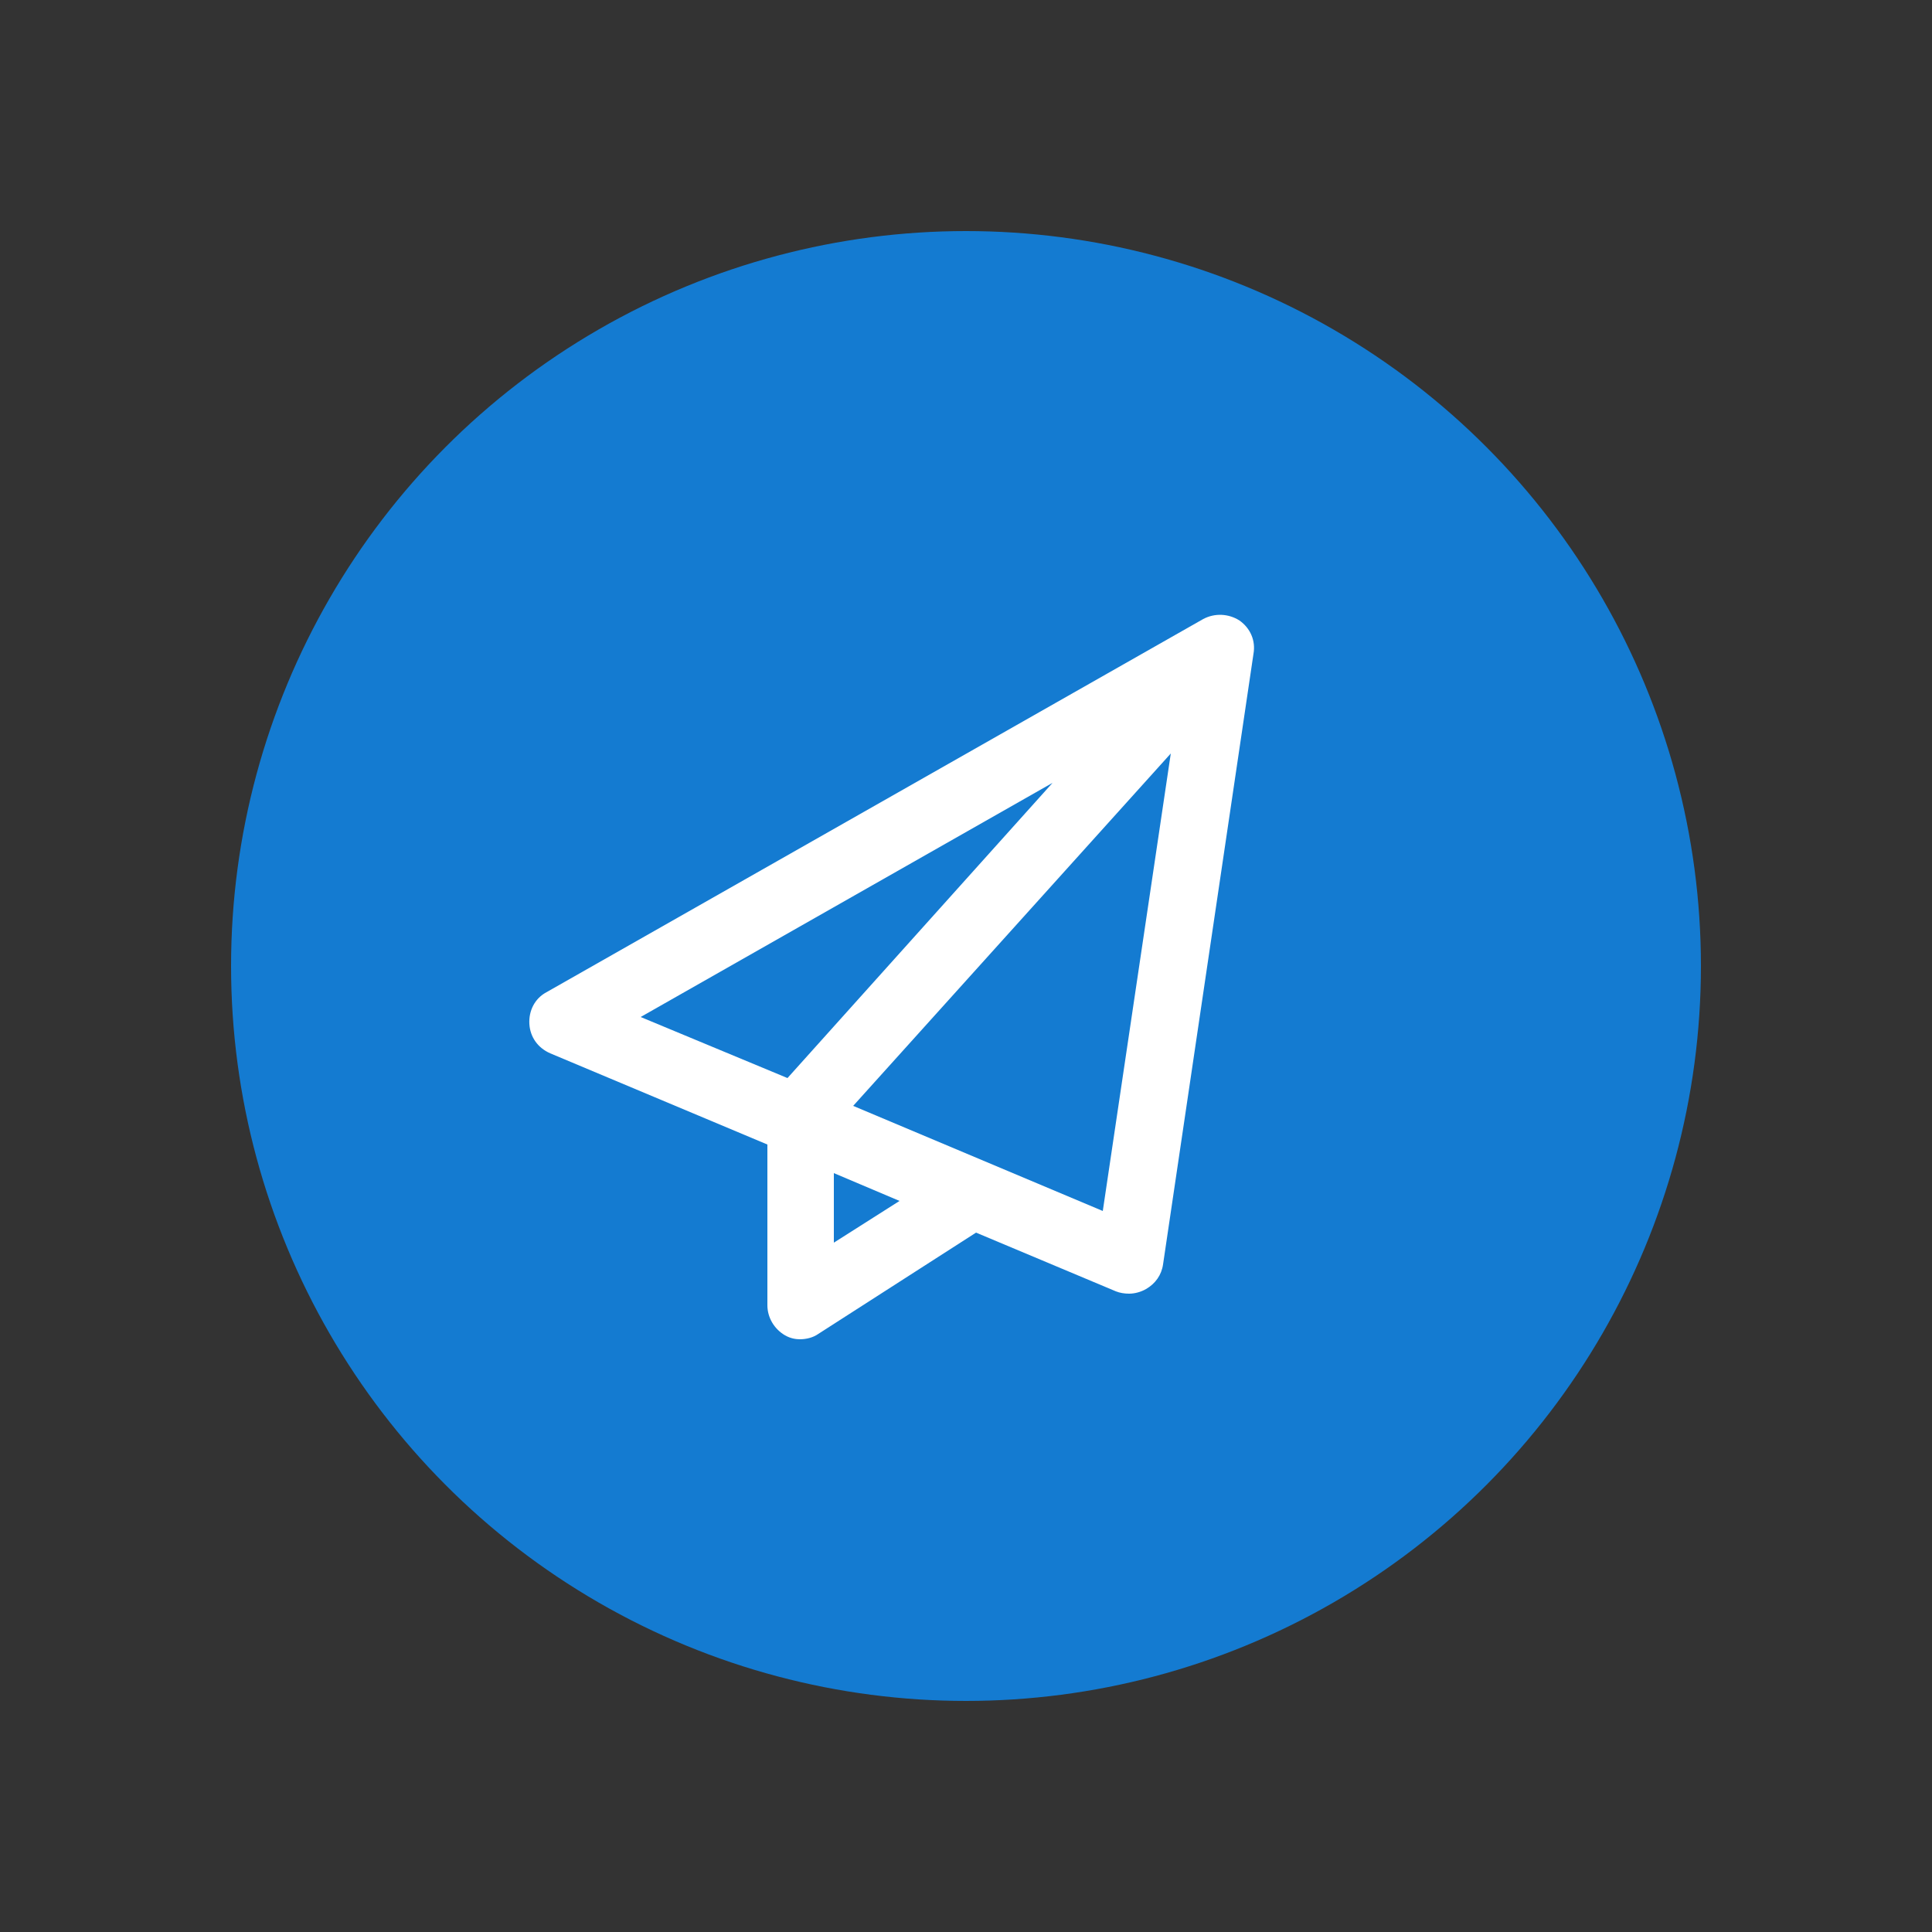
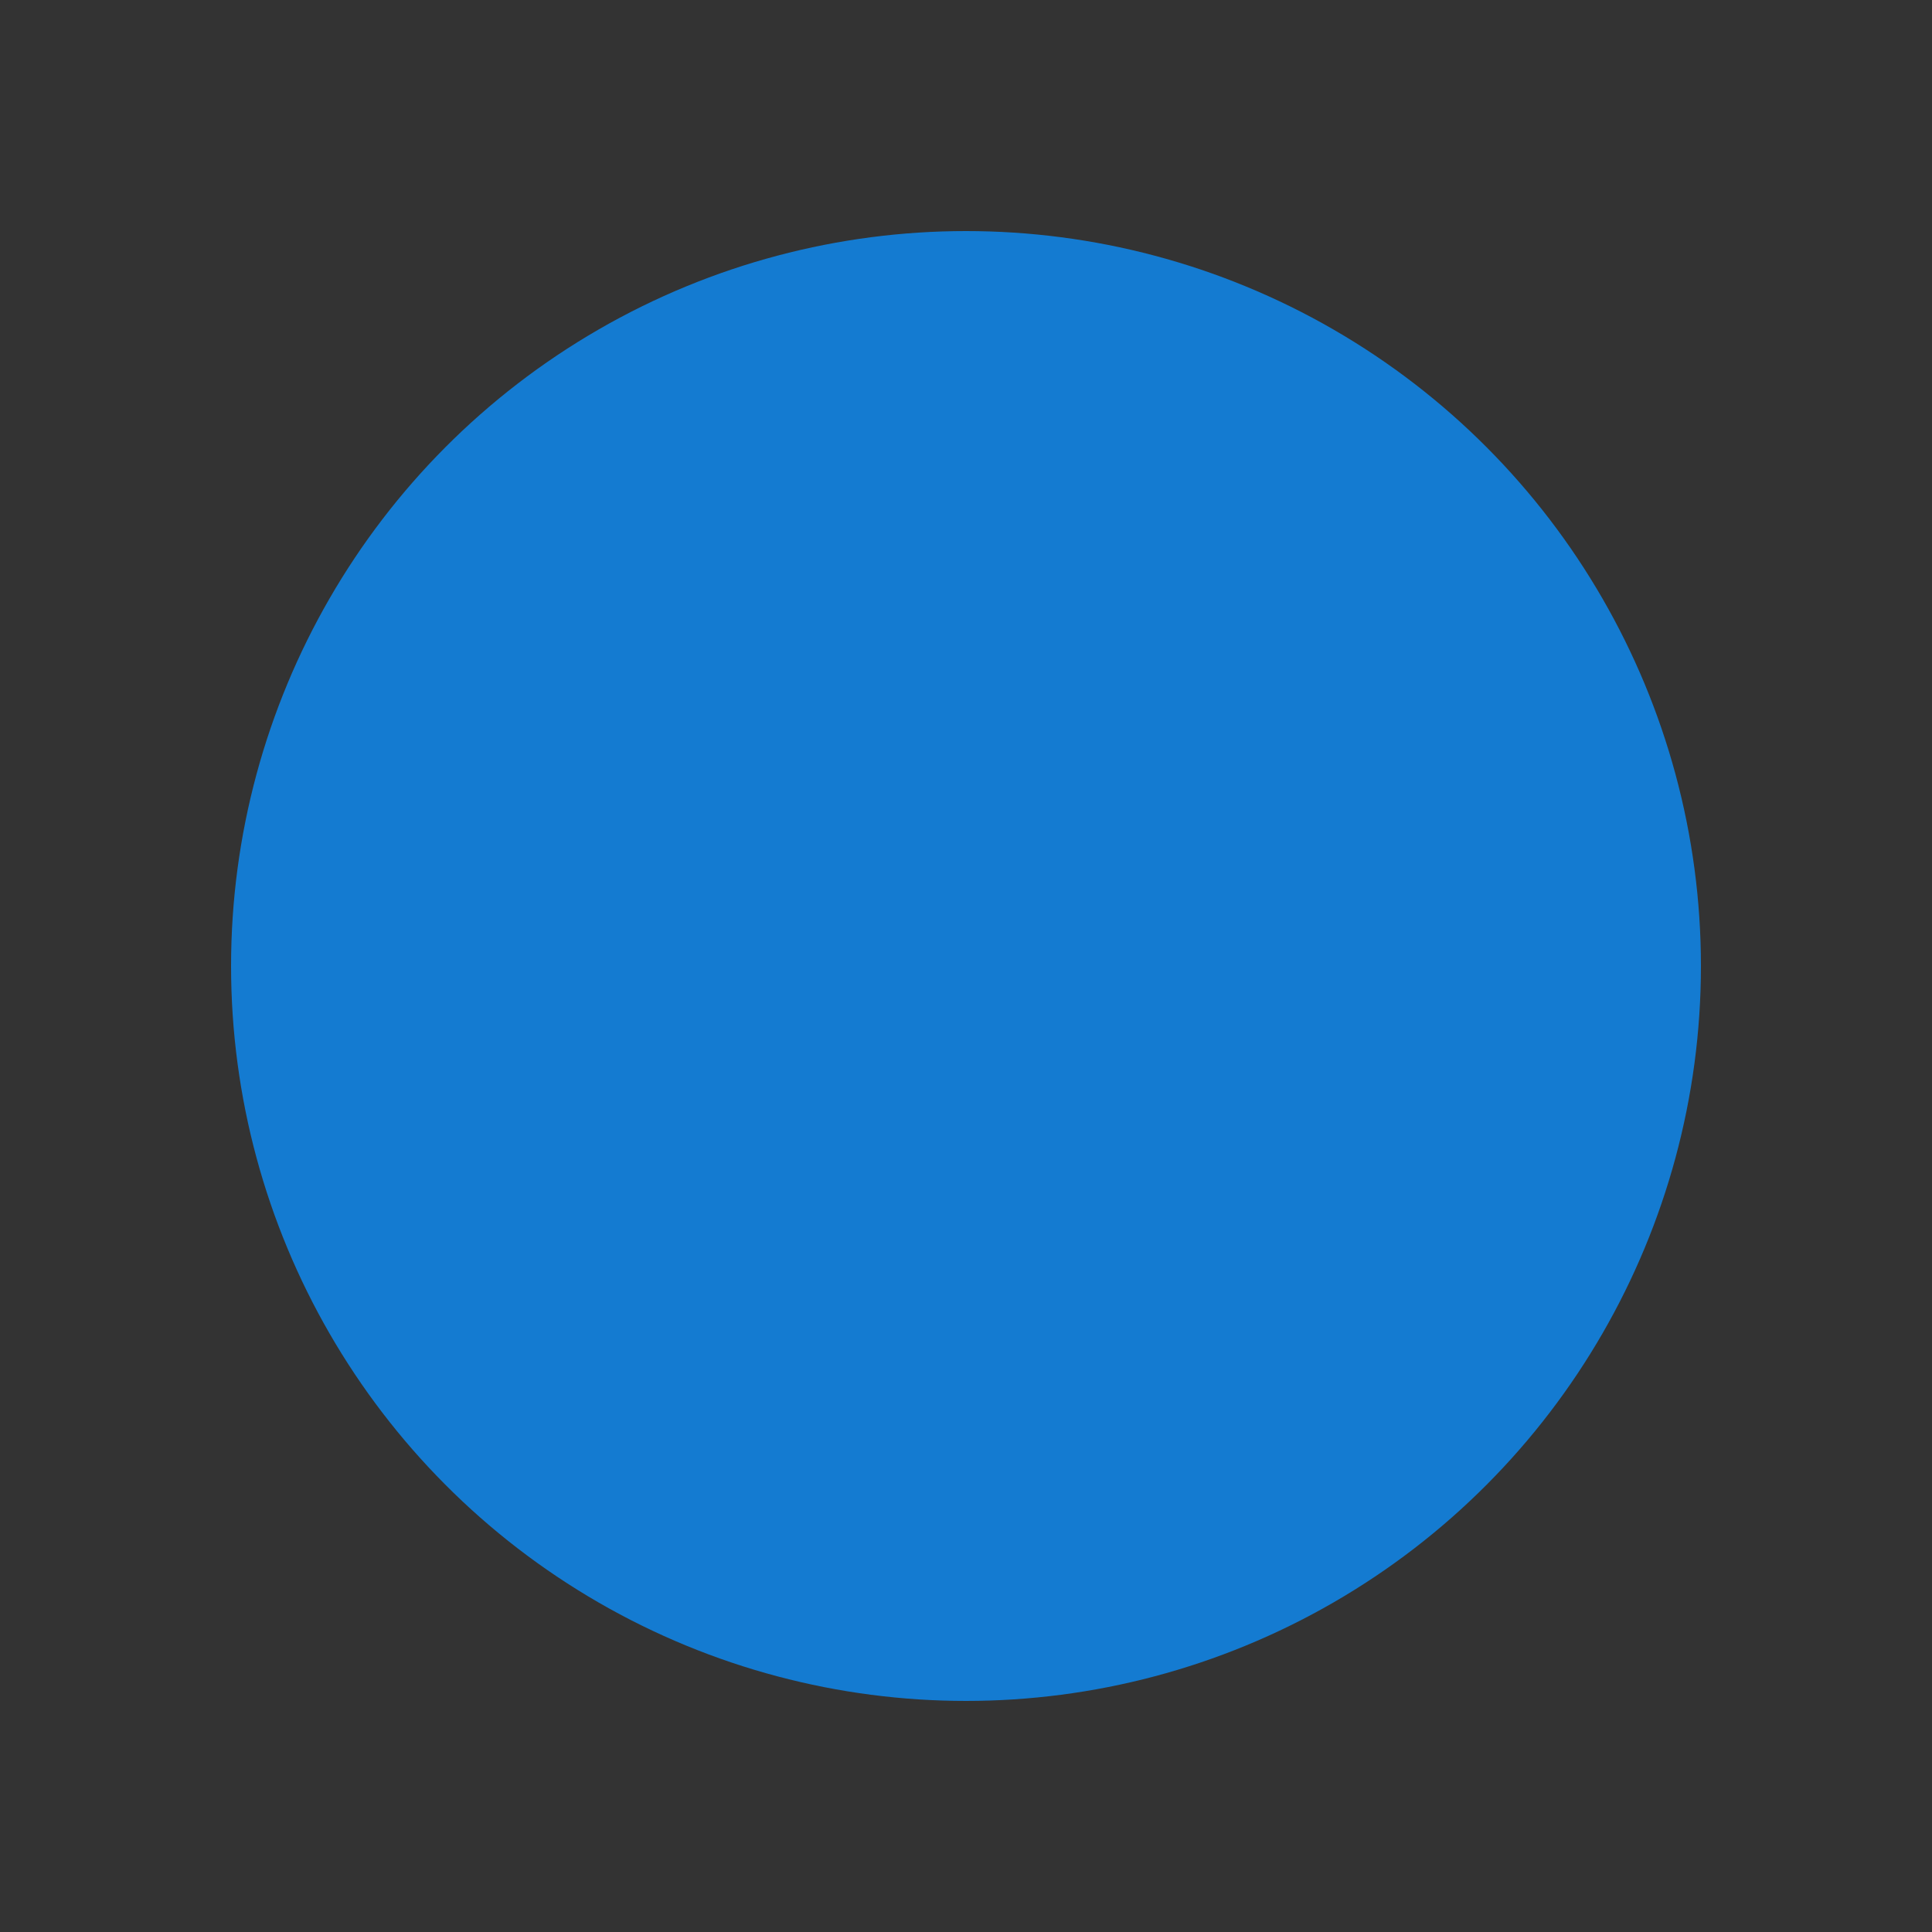
<svg xmlns="http://www.w3.org/2000/svg" version="1.1" id="Capa_1" x="0px" y="0px" viewBox="0 0 250 250" style="enable-background:new 0 0 250 250;" xml:space="preserve">
  <rect x="0" y="0" width="250" height="250" fill="#333333" stroke="none" />
  <style type="text/css">
	.st0{fill:none;}
	.st1{fill:#147BD1;}
	.st2{fill:#FFFFFF;}
</style>
  <rect x="-1435.5" y="-3531.5" class="st0" width="1728" height="4189" />
  <g>
    <circle class="st1" cx="125" cy="125" r="95.1" />
  </g>
-   <path class="st2" d="M160.4,80.3c-1.4-0.9-3.2-1-4.7-0.2l-85,48.3c-1.5,0.8-2.3,2.4-2.2,4.1c0.1,1.7,1.1,3.1,2.7,3.8l28.1,11.8v20.8  c0,1.6,0.9,3.1,2.3,3.9c0.7,0.4,1.4,0.5,1.9,0.5c0.8,0,1.7-0.2,2.4-0.7l20.4-13.1l18.1,7.6c0.5,0.2,1.1,0.3,1.7,0.3  c0.7,0,1.5-0.2,2.2-0.6c1.2-0.7,2-1.8,2.2-3.2l11.7-79C162.5,82.9,161.8,81.3,160.4,80.3z M136.2,101.3l-34.3,38.2l-19-7.9  L136.2,101.3z M107.9,160.8v-9l8.5,3.6L107.9,160.8z M142.7,156.7l-32.3-13.6l41.1-45.6L142.7,156.7z" />
</svg>